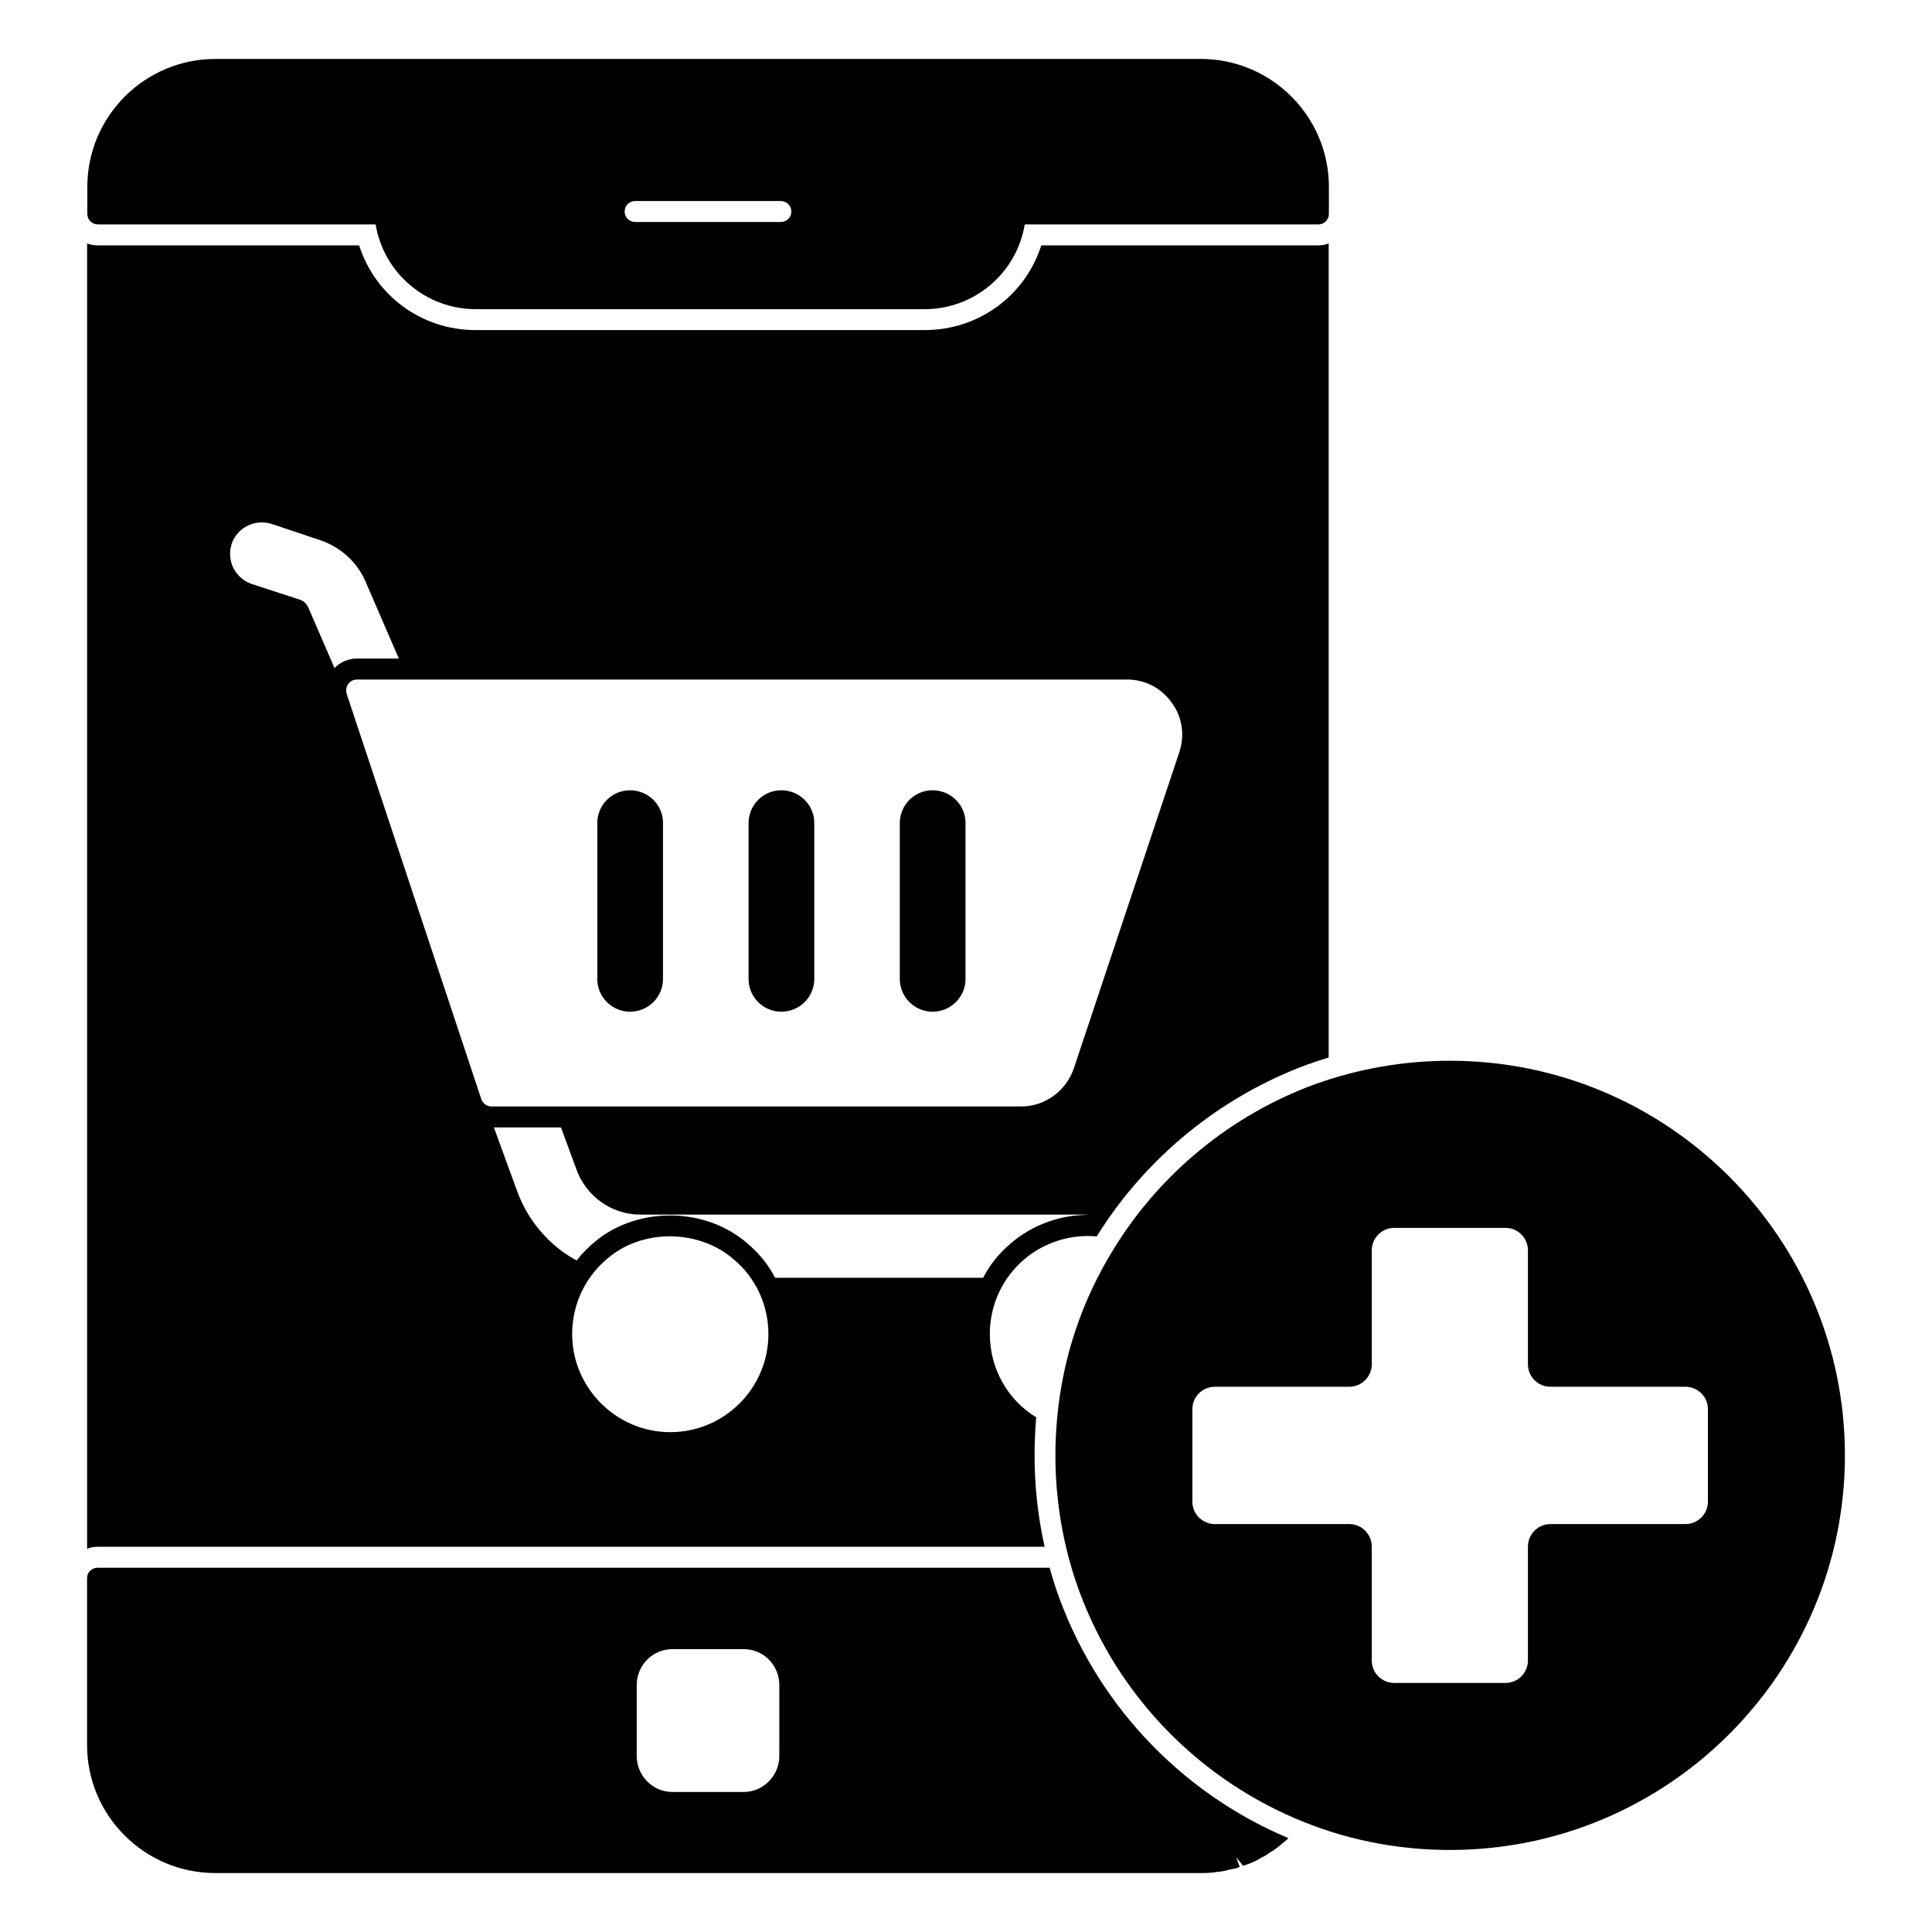
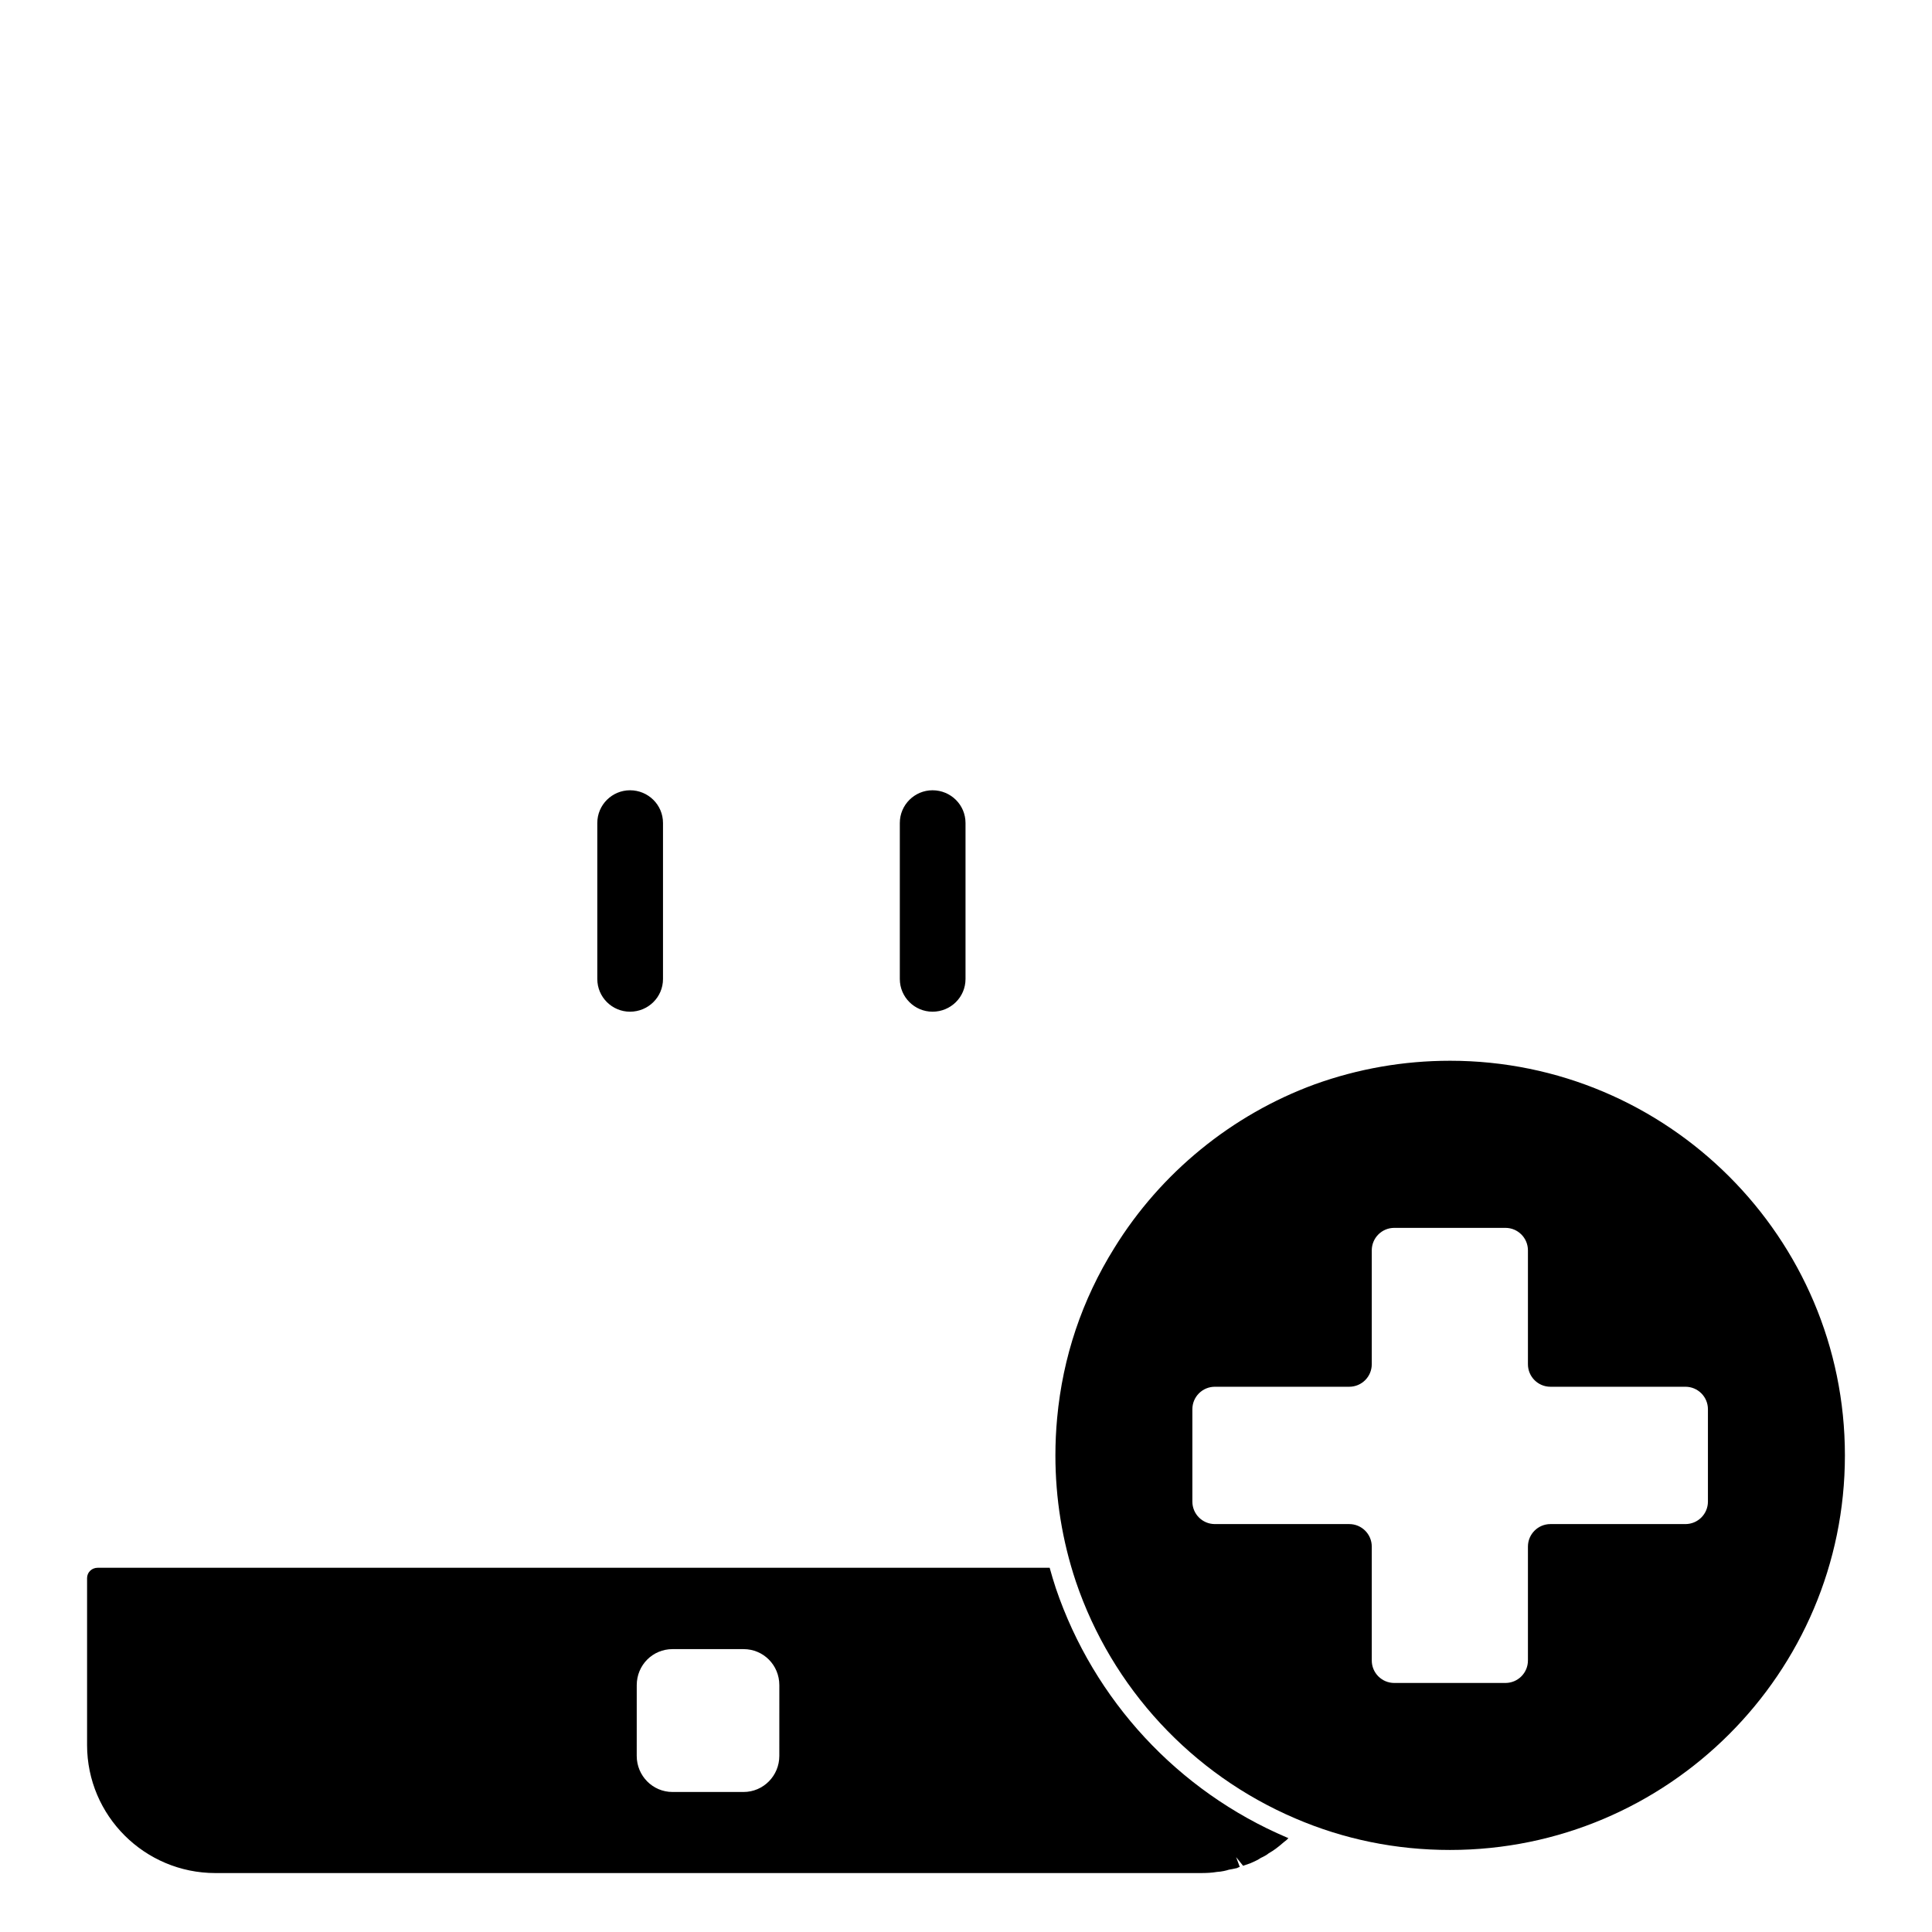
<svg xmlns="http://www.w3.org/2000/svg" fill="#000000" width="800px" height="800px" version="1.1" viewBox="144 144 512 512">
  <g>
    <path d="m528.27 425.11c-12.293 0-24.352 2.106-35.852 6.246-21.969 8.055-40.832 23.457-53.113 43.371-8.566 13.742-13.66 28.91-15.152 45.074-0.305 3.266-0.461 6.543-0.461 9.883 0 11.41 1.816 22.648 5.41 33.414 9.543 28.191 30.738 51.078 58.137 62.789 12.914 5.559 26.715 8.371 41.031 8.371 57.703 0 104.65-46.914 104.65-104.58 0-57.656-46.949-104.57-104.65-104.57m68.348 116.83c0 3.289-2.668 5.957-5.965 5.957h-35.77c-3.297 0-5.965 2.676-5.965 5.965v30.184c0 3.289-2.668 5.957-5.965 5.957h-29.457c-3.297 0-5.965-2.668-5.965-5.957v-30.184c0-3.289-2.668-5.965-5.965-5.965h-35.613c-3.297 0-5.965-2.668-5.965-5.957v-24.48c0-3.289 2.668-5.957 5.965-5.957h35.613c3.297 0 5.965-2.676 5.965-5.965v-30.176c0-3.297 2.668-5.965 5.965-5.965h29.457c3.297 0 5.965 2.668 5.965 5.965v30.176c0 3.289 2.668 5.965 5.965 5.965h35.77c3.297 0 5.965 2.668 5.965 5.957z" />
-     <path d="m418.61 519.32c-0.008 0.098 0 0.191-0.016 0.289 0.008 0 0.016 0.008 0.016 0.008z" />
+     <path d="m418.61 519.32z" />
    <path d="m310.96 412.11c4.816 0 8.742-3.852 8.742-8.668v-41.344c0-4.816-3.926-8.668-8.742-8.668-4.742 0-8.668 3.852-8.668 8.668v41.344c0 4.816 3.926 8.668 8.668 8.668" />
    <path d="m391.13 412.11c4.816 0 8.742-3.852 8.742-8.668v-41.344c0-4.816-3.926-8.668-8.742-8.668-4.742 0-8.668 3.852-8.668 8.668v41.344c0 4.816 3.926 8.668 8.668 8.668" />
-     <path d="m351.05 412.11c4.816 0 8.742-3.852 8.742-8.668v-41.344c0-4.816-3.926-8.668-8.742-8.668-4.742 0-8.668 3.852-8.668 8.668v41.344c-0.004 4.816 3.926 8.668 8.668 8.668" />
-     <path d="m420.84 553.91c-1.777-7.926-2.668-16.004-2.668-24.227 0-3.461 0.156-6.773 0.43-10.082-7.469-4.519-12.285-12.816-12.285-22.07 0-7.707 3.332-14.891 9.188-19.855 5.336-4.519 12.445-6.668 19.113-6 0 0.074-0.074 0.074-0.074 0.148 12.965-20.969 32.82-37.191 55.938-45.715 1.852-0.668 3.703-1.258 5.633-1.852v-215.75c-0.891 0.371-1.777 0.52-2.742 0.52h-73.422c-4.223 13.262-16.523 22.449-30.895 22.449h-119.06c-14.301 0-26.598-9.188-30.82-22.449h-69.273c-0.965 0-1.926-0.148-2.816-0.52v345.93c0.891-0.371 1.852-0.52 2.816-0.52zm-99.207-30.375c-14.301 0-26.004-11.707-26.004-26.004 0-8.148 3.703-15.633 10.074-20.598 9.262-7.336 23.707-7.039 32.746 0.816 5.852 4.891 9.188 12.152 9.188 19.781 0.004 14.297-11.629 26.004-26.004 26.004m90.316-50.086c-3.113 2.594-5.629 5.703-7.41 9.188h-55.121c-1.777-3.481-4.297-6.519-7.336-9.113-5.559-4.816-12.816-7.41-20.523-7.41-7.113 0-14.004 2.297-19.262 6.445-2.074 1.629-3.926 3.481-5.484 5.484-7.41-4-13.188-10.816-16.004-19.043l-5.926-16.227h17.781l3.926 10.668c2.519 7.484 9.41 12.445 17.113 12.445h117.66c0.297 0 0.668 0 0.961 0.074-7.481 0.004-14.742 2.672-20.371 7.488m30.746-149.36c4.742 0 9.039 2.223 11.781 6.074 2.816 3.777 3.555 8.594 2.074 13.113l-28.004 83.945c-2.074 5.926-7.633 10.004-13.855 10.004h-140.47c-1.184 0-2.297-0.816-2.668-1.926l-35.711-107.5c-0.223-0.891-0.074-1.777 0.445-2.519 0.52-0.742 1.332-1.184 2.223-1.184zm-237.31-35.934c1.406-4.297 6.148-6.668 10.52-5.336l13.039 4.371c5.41 1.852 9.781 5.852 12.004 11.113l8.742 20.227h-11.188c-2.223 0-4.371 0.965-5.852 2.519l-6.965-16.078c-0.445-0.965-1.109-1.629-2.074-2l-12.965-4.223c-2.074-0.742-3.777-2.223-4.816-4.223-0.965-2-1.113-4.297-0.445-6.371" />
-     <path d="m169.93 203.47h73.617c2.098 12.789 13.254 22.457 26.48 22.457h119.06c13.219 0 24.383-9.668 26.48-22.457h77.824c1.535 0 2.777-1.246 2.777-2.777l0.004-7.18c0-18.691-15.234-33.895-33.969-33.895h-261.09c-18.738 0-33.969 15.203-33.969 33.895v7.18c-0.004 1.531 1.242 2.777 2.777 2.777m142.39-6.195h38.629c1.535 0 2.777 1.246 2.777 2.777 0 1.535-1.246 2.777-2.777 2.777h-38.629c-1.535 0-2.777-1.246-2.777-2.777s1.246-2.777 2.777-2.777" />
    <path d="m423.8 564.88c-0.594-1.777-1.109-3.555-1.629-5.41l-252.28 0.004c-1.555 0-2.816 1.184-2.816 2.742v44.23c0 18.746 15.262 33.934 34.008 33.934h261.09c1.555 0 3.039-0.074 4.297-0.297 1.332-0.074 2.519-0.371 3.188-0.594 0.594-0.074 1.113-0.223 2.223-0.445 0-0.074 0.668-0.297 0.668-0.297l-0.965-2.594 1.852 2.297c0.668-0.223 1.332-0.445 1.926-0.668 1.039-0.445 2.148-0.965 2.742-1.406 0.816-0.371 1.629-0.816 2.148-1.258 1.332-0.742 2.668-1.777 3.926-2.891 0.52-0.371 0.965-0.742 1.258-1.113-0.148-0.074-0.223-0.074-0.371-0.148-28.887-12.297-51.188-36.375-61.266-66.086m-73.273 44.453c0 5.262-4.223 9.559-9.484 9.559h-18.82c-5.262 0-9.484-4.297-9.484-9.559l0.004-18.742c0-5.336 4.223-9.559 9.484-9.559h18.82c5.262 0 9.484 4.223 9.484 9.559z" />
  </g>
</svg>